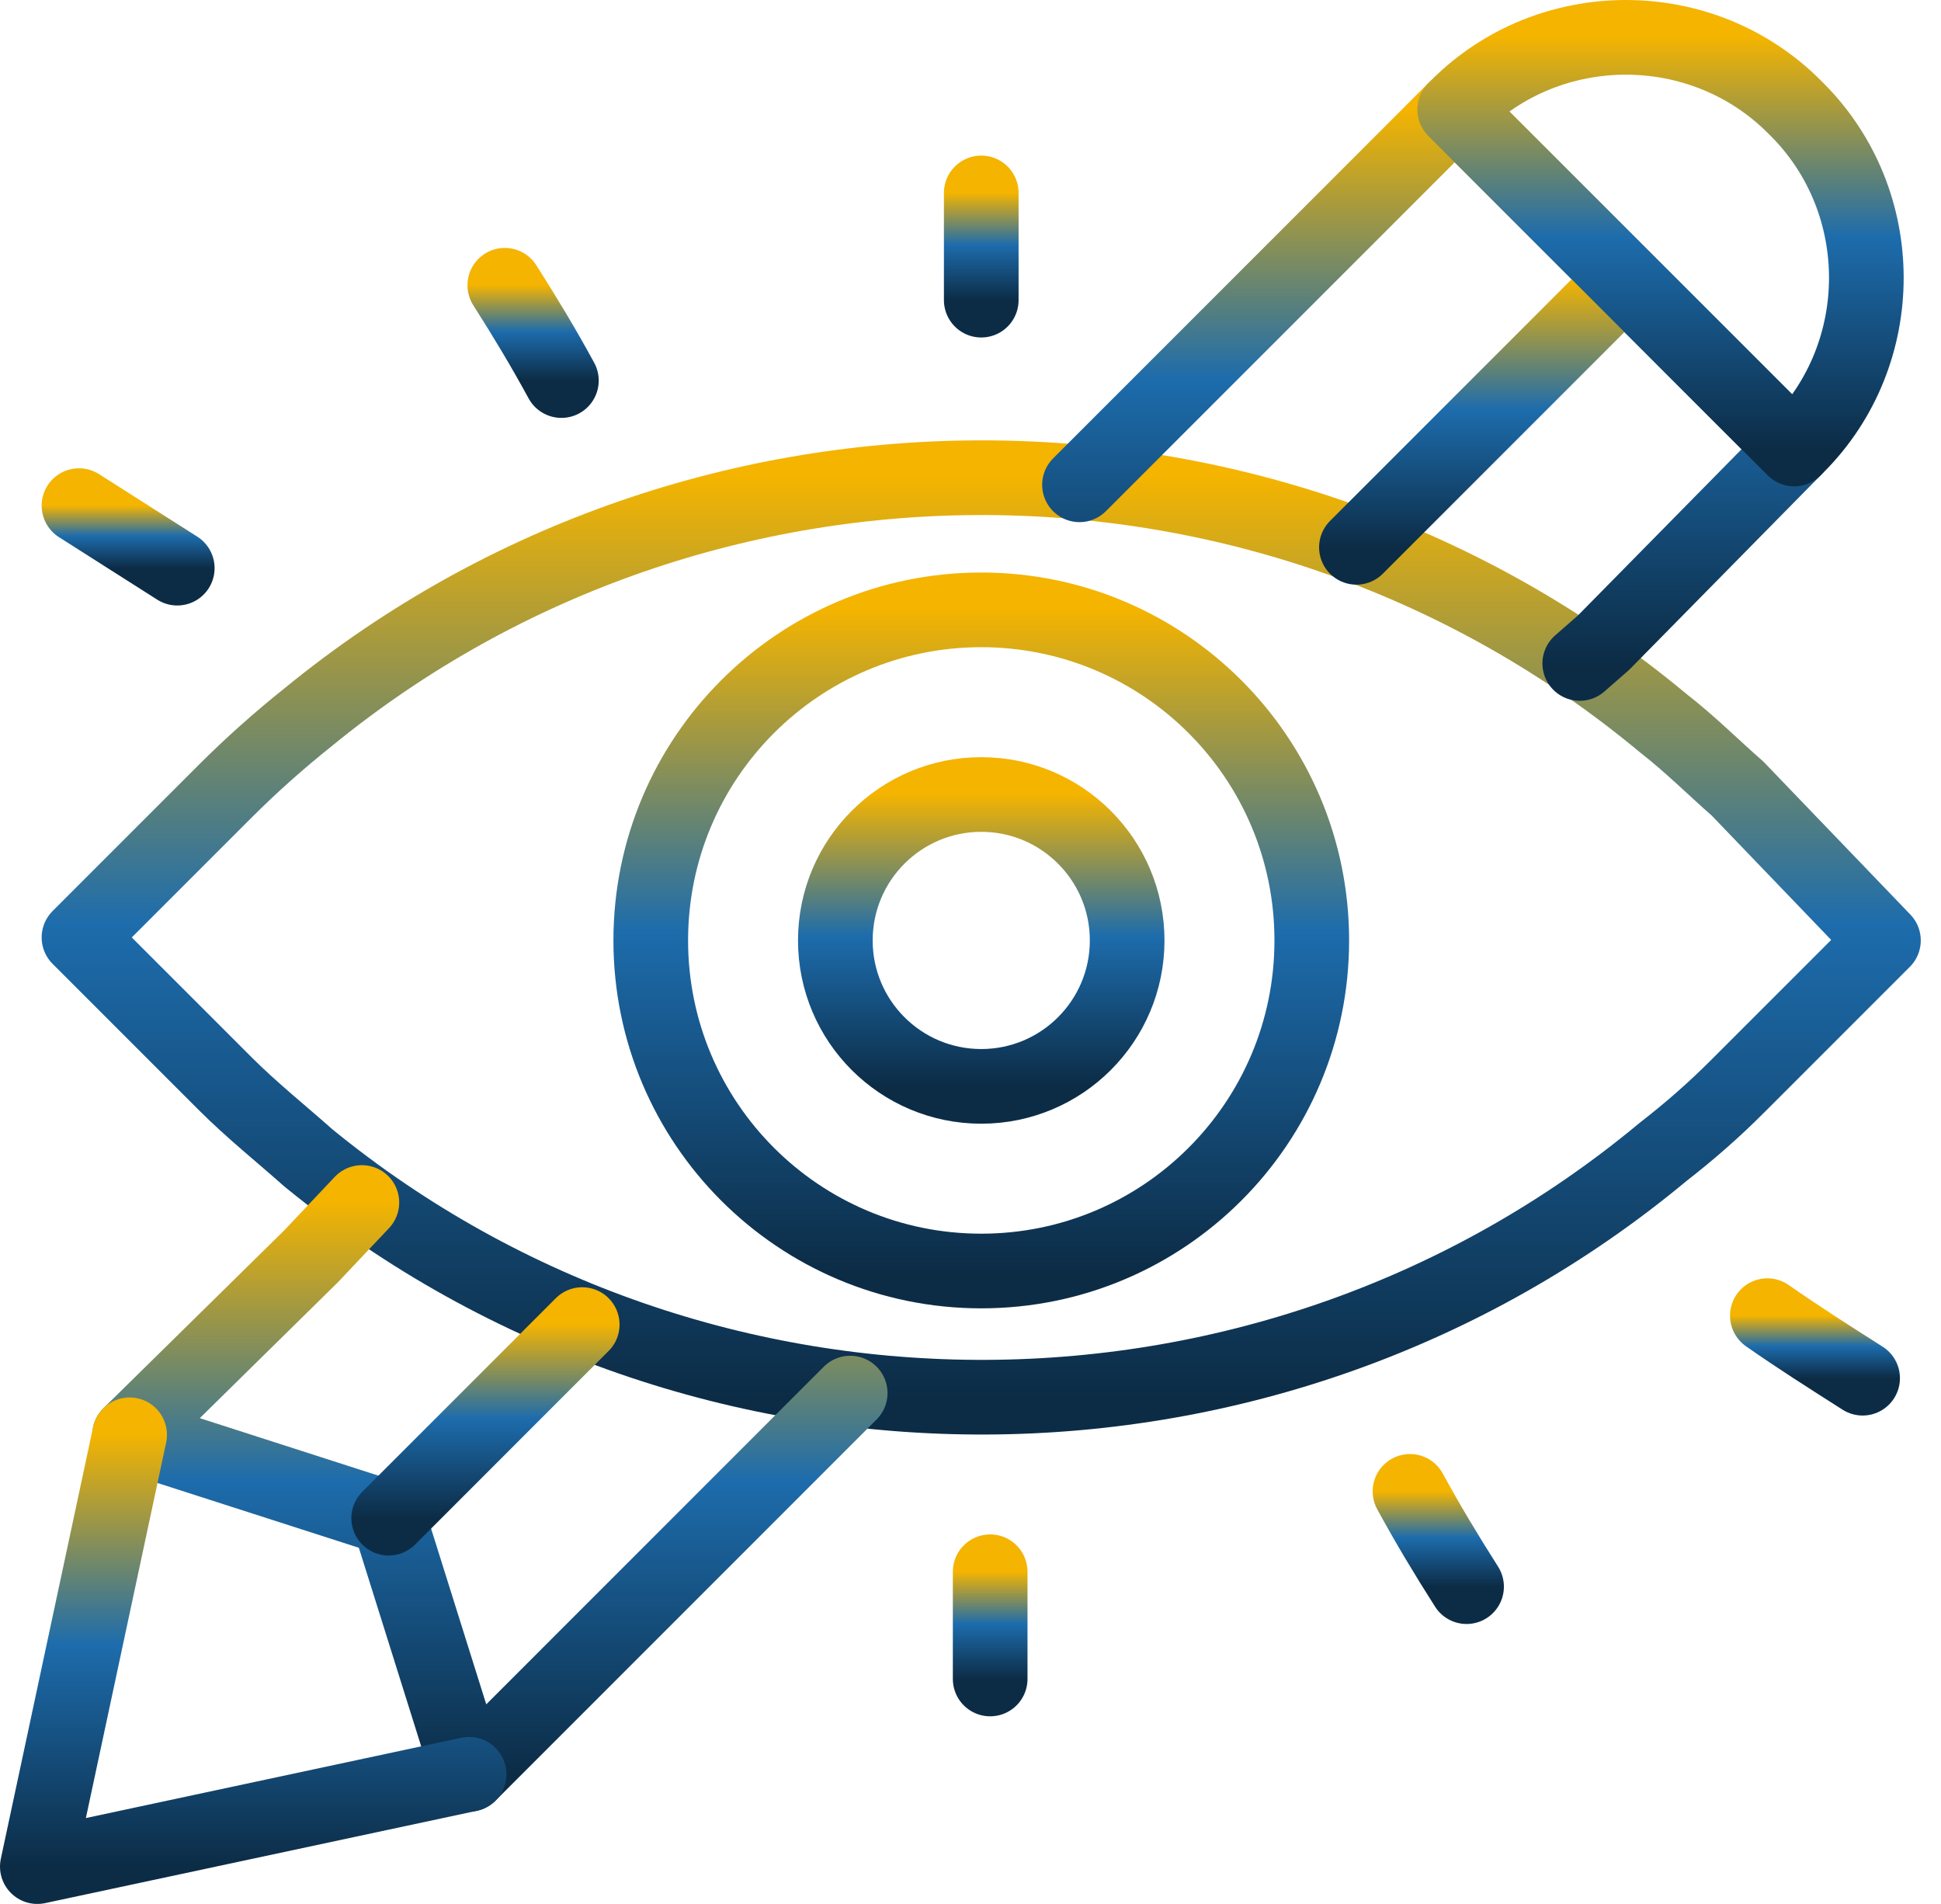
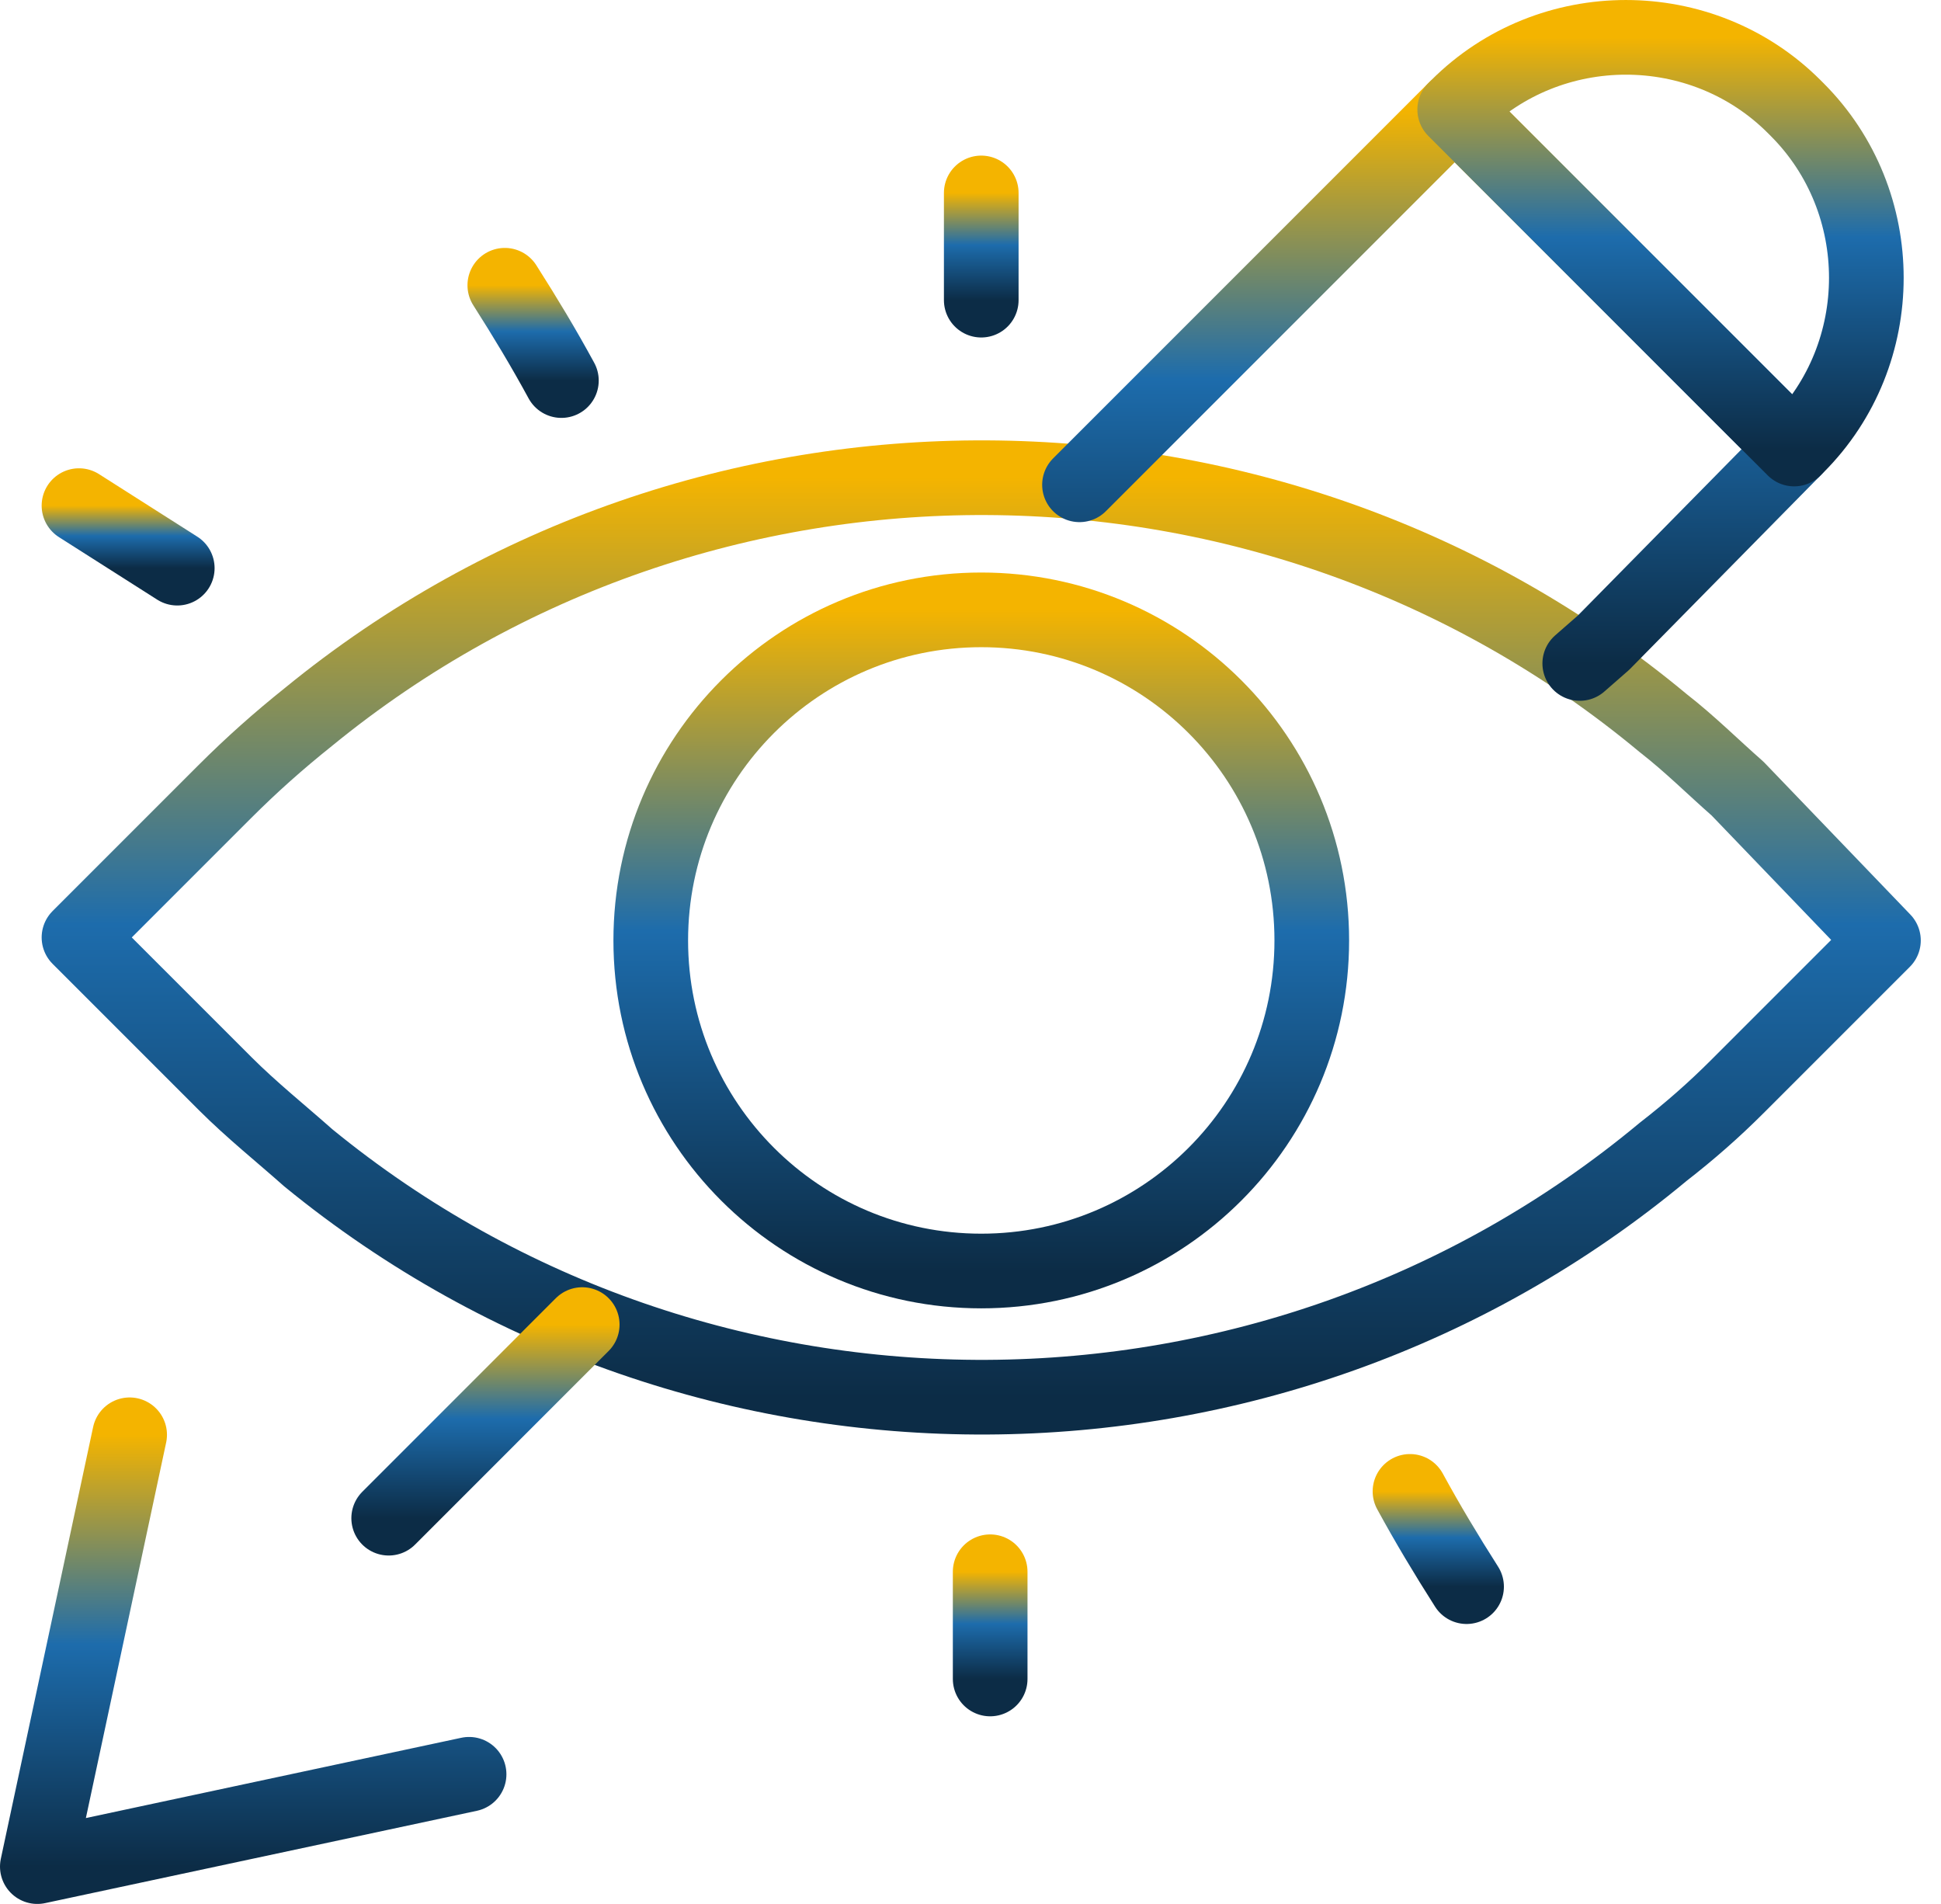
<svg xmlns="http://www.w3.org/2000/svg" width="52" height="51" viewBox="0 0 52 51" fill="none">
-   <path d="M49.9 36.917C49.023 36.359 48.145 35.801 47.348 35.242" stroke="url(#paint0_linear_1301_4789)" stroke-width="2" stroke-miterlimit="10" stroke-linecap="round" stroke-linejoin="round" />
  <path d="M50.458 25.191L46.549 29.1C45.911 29.738 45.273 30.297 44.555 30.855C34.105 39.55 18.789 39.63 8.259 31.014C7.541 30.376 6.743 29.738 6.025 29.02L2.116 25.111L6.025 21.202C6.743 20.485 7.461 19.846 8.259 19.208C18.789 10.593 34.105 10.672 44.555 19.368C45.273 19.926 45.911 20.564 46.549 21.123L50.458 25.191Z" stroke="url(#paint1_linear_1301_4789)" stroke-width="2" stroke-miterlimit="10" stroke-linecap="round" stroke-linejoin="round" />
  <path d="M26.288 34.046C31.179 34.046 35.143 30.081 35.143 25.191C35.143 20.301 31.179 16.336 26.288 16.336C21.398 16.336 17.434 20.301 17.434 25.191C17.434 30.081 21.398 34.046 26.288 34.046Z" stroke="url(#paint2_linear_1301_4789)" stroke-width="2" stroke-miterlimit="10" stroke-linecap="round" stroke-linejoin="round" />
-   <path d="M26.288 29.1C28.447 29.1 30.197 27.35 30.197 25.191C30.197 23.032 28.447 21.282 26.288 21.282C24.129 21.282 22.379 23.032 22.379 25.191C22.379 27.35 24.129 29.1 26.288 29.1Z" stroke="url(#paint3_linear_1301_4789)" stroke-width="2" stroke-miterlimit="10" stroke-linecap="round" stroke-linejoin="round" />
  <path d="M13.524 7.641C14.083 8.519 14.562 9.316 15.04 10.194" stroke="url(#paint4_linear_1301_4789)" stroke-width="2" stroke-miterlimit="10" stroke-linecap="round" stroke-linejoin="round" />
  <path d="M2.116 13.544C2.994 14.103 3.871 14.661 4.749 15.219" stroke="url(#paint5_linear_1301_4789)" stroke-width="2" stroke-miterlimit="10" stroke-linecap="round" stroke-linejoin="round" />
  <path d="M26.288 5.168V8.04" stroke="url(#paint6_linear_1301_4789)" stroke-width="2" stroke-miterlimit="10" stroke-linecap="round" stroke-linejoin="round" />
  <path d="M39.29 42.501C38.732 41.624 38.253 40.826 37.774 39.949" stroke="url(#paint7_linear_1301_4789)" stroke-width="2" stroke-miterlimit="10" stroke-linecap="round" stroke-linejoin="round" />
  <path d="M26.527 44.974C26.527 44.017 26.527 43.06 26.527 42.102" stroke="url(#paint8_linear_1301_4789)" stroke-width="2" stroke-miterlimit="10" stroke-linecap="round" stroke-linejoin="round" />
  <path d="M28.92 12.986L38.971 2.935L43.518 7.482L48.065 12.029L42.96 17.214L42.322 17.772" stroke="url(#paint9_linear_1301_4789)" stroke-width="2" stroke-miterlimit="10" stroke-linecap="round" stroke-linejoin="round" />
-   <path d="M9.695 32.211L8.339 33.647L3.473 38.433L10.413 40.666L12.567 47.527L22.777 37.316" stroke="url(#paint10_linear_1301_4789)" stroke-width="2" stroke-miterlimit="10" stroke-linecap="round" stroke-linejoin="round" />
  <path d="M15.598 35.481L10.413 40.667" stroke="url(#paint11_linear_1301_4789)" stroke-width="2" stroke-miterlimit="10" stroke-linecap="round" stroke-linejoin="round" />
-   <path d="M43.518 7.481L36.339 14.661" stroke="url(#paint12_linear_1301_4789)" stroke-width="2" stroke-miterlimit="10" stroke-linecap="round" stroke-linejoin="round" />
  <path d="M3.473 38.433L1 50L12.567 47.527" stroke="url(#paint13_linear_1301_4789)" stroke-width="2" stroke-miterlimit="10" stroke-linecap="round" stroke-linejoin="round" />
  <path d="M48.066 12.028L38.972 2.934L39.051 2.855C41.524 0.382 45.593 0.382 48.066 2.855L48.145 2.934C50.618 5.407 50.618 9.476 48.145 11.949L48.066 12.028Z" stroke="url(#paint14_linear_1301_4789)" stroke-width="2" stroke-miterlimit="10" stroke-linecap="round" stroke-linejoin="round" />
  <defs>
    <linearGradient id="paint0_linear_1301_4789" x1="48.624" y1="35.242" x2="48.624" y2="36.917" gradientUnits="userSpaceOnUse">
      <stop stop-color="#F4B400" />
      <stop offset="0.486" stop-color="#1D6CAC" />
      <stop offset="1" stop-color="#0C2C46" />
    </linearGradient>
    <linearGradient id="paint1_linear_1301_4789" x1="26.287" y1="12.796" x2="26.287" y2="37.426" gradientUnits="userSpaceOnUse">
      <stop stop-color="#F4B400" />
      <stop offset="0.486" stop-color="#1D6CAC" />
      <stop offset="1" stop-color="#0C2C46" />
    </linearGradient>
    <linearGradient id="paint2_linear_1301_4789" x1="26.288" y1="16.336" x2="26.288" y2="34.046" gradientUnits="userSpaceOnUse">
      <stop stop-color="#F4B400" />
      <stop offset="0.486" stop-color="#1D6CAC" />
      <stop offset="1" stop-color="#0C2C46" />
    </linearGradient>
    <linearGradient id="paint3_linear_1301_4789" x1="26.288" y1="21.282" x2="26.288" y2="29.1" gradientUnits="userSpaceOnUse">
      <stop stop-color="#F4B400" />
      <stop offset="0.486" stop-color="#1D6CAC" />
      <stop offset="1" stop-color="#0C2C46" />
    </linearGradient>
    <linearGradient id="paint4_linear_1301_4789" x1="14.282" y1="7.641" x2="14.282" y2="10.194" gradientUnits="userSpaceOnUse">
      <stop stop-color="#F4B400" />
      <stop offset="0.486" stop-color="#1D6CAC" />
      <stop offset="1" stop-color="#0C2C46" />
    </linearGradient>
    <linearGradient id="paint5_linear_1301_4789" x1="3.432" y1="13.544" x2="3.432" y2="15.219" gradientUnits="userSpaceOnUse">
      <stop stop-color="#F4B400" />
      <stop offset="0.486" stop-color="#1D6CAC" />
      <stop offset="1" stop-color="#0C2C46" />
    </linearGradient>
    <linearGradient id="paint6_linear_1301_4789" x1="26.788" y1="5.168" x2="26.788" y2="8.04" gradientUnits="userSpaceOnUse">
      <stop stop-color="#F4B400" />
      <stop offset="0.486" stop-color="#1D6CAC" />
      <stop offset="1" stop-color="#0C2C46" />
    </linearGradient>
    <linearGradient id="paint7_linear_1301_4789" x1="38.532" y1="39.949" x2="38.532" y2="42.501" gradientUnits="userSpaceOnUse">
      <stop stop-color="#F4B400" />
      <stop offset="0.486" stop-color="#1D6CAC" />
      <stop offset="1" stop-color="#0C2C46" />
    </linearGradient>
    <linearGradient id="paint8_linear_1301_4789" x1="27.027" y1="42.102" x2="27.027" y2="44.974" gradientUnits="userSpaceOnUse">
      <stop stop-color="#F4B400" />
      <stop offset="0.486" stop-color="#1D6CAC" />
      <stop offset="1" stop-color="#0C2C46" />
    </linearGradient>
    <linearGradient id="paint9_linear_1301_4789" x1="38.493" y1="2.935" x2="38.493" y2="17.772" gradientUnits="userSpaceOnUse">
      <stop stop-color="#F4B400" />
      <stop offset="0.486" stop-color="#1D6CAC" />
      <stop offset="1" stop-color="#0C2C46" />
    </linearGradient>
    <linearGradient id="paint10_linear_1301_4789" x1="13.125" y1="32.211" x2="13.125" y2="47.527" gradientUnits="userSpaceOnUse">
      <stop stop-color="#F4B400" />
      <stop offset="0.486" stop-color="#1D6CAC" />
      <stop offset="1" stop-color="#0C2C46" />
    </linearGradient>
    <linearGradient id="paint11_linear_1301_4789" x1="13.006" y1="35.481" x2="13.006" y2="40.667" gradientUnits="userSpaceOnUse">
      <stop stop-color="#F4B400" />
      <stop offset="0.486" stop-color="#1D6CAC" />
      <stop offset="1" stop-color="#0C2C46" />
    </linearGradient>
    <linearGradient id="paint12_linear_1301_4789" x1="39.929" y1="7.481" x2="39.929" y2="14.661" gradientUnits="userSpaceOnUse">
      <stop stop-color="#F4B400" />
      <stop offset="0.486" stop-color="#1D6CAC" />
      <stop offset="1" stop-color="#0C2C46" />
    </linearGradient>
    <linearGradient id="paint13_linear_1301_4789" x1="6.783" y1="38.433" x2="6.783" y2="50" gradientUnits="userSpaceOnUse">
      <stop stop-color="#F4B400" />
      <stop offset="0.486" stop-color="#1D6CAC" />
      <stop offset="1" stop-color="#0C2C46" />
    </linearGradient>
    <linearGradient id="paint14_linear_1301_4789" x1="44.486" y1="1" x2="44.486" y2="12.028" gradientUnits="userSpaceOnUse">
      <stop stop-color="#F4B400" />
      <stop offset="0.486" stop-color="#1D6CAC" />
      <stop offset="1" stop-color="#0C2C46" />
    </linearGradient>
  </defs>
</svg>